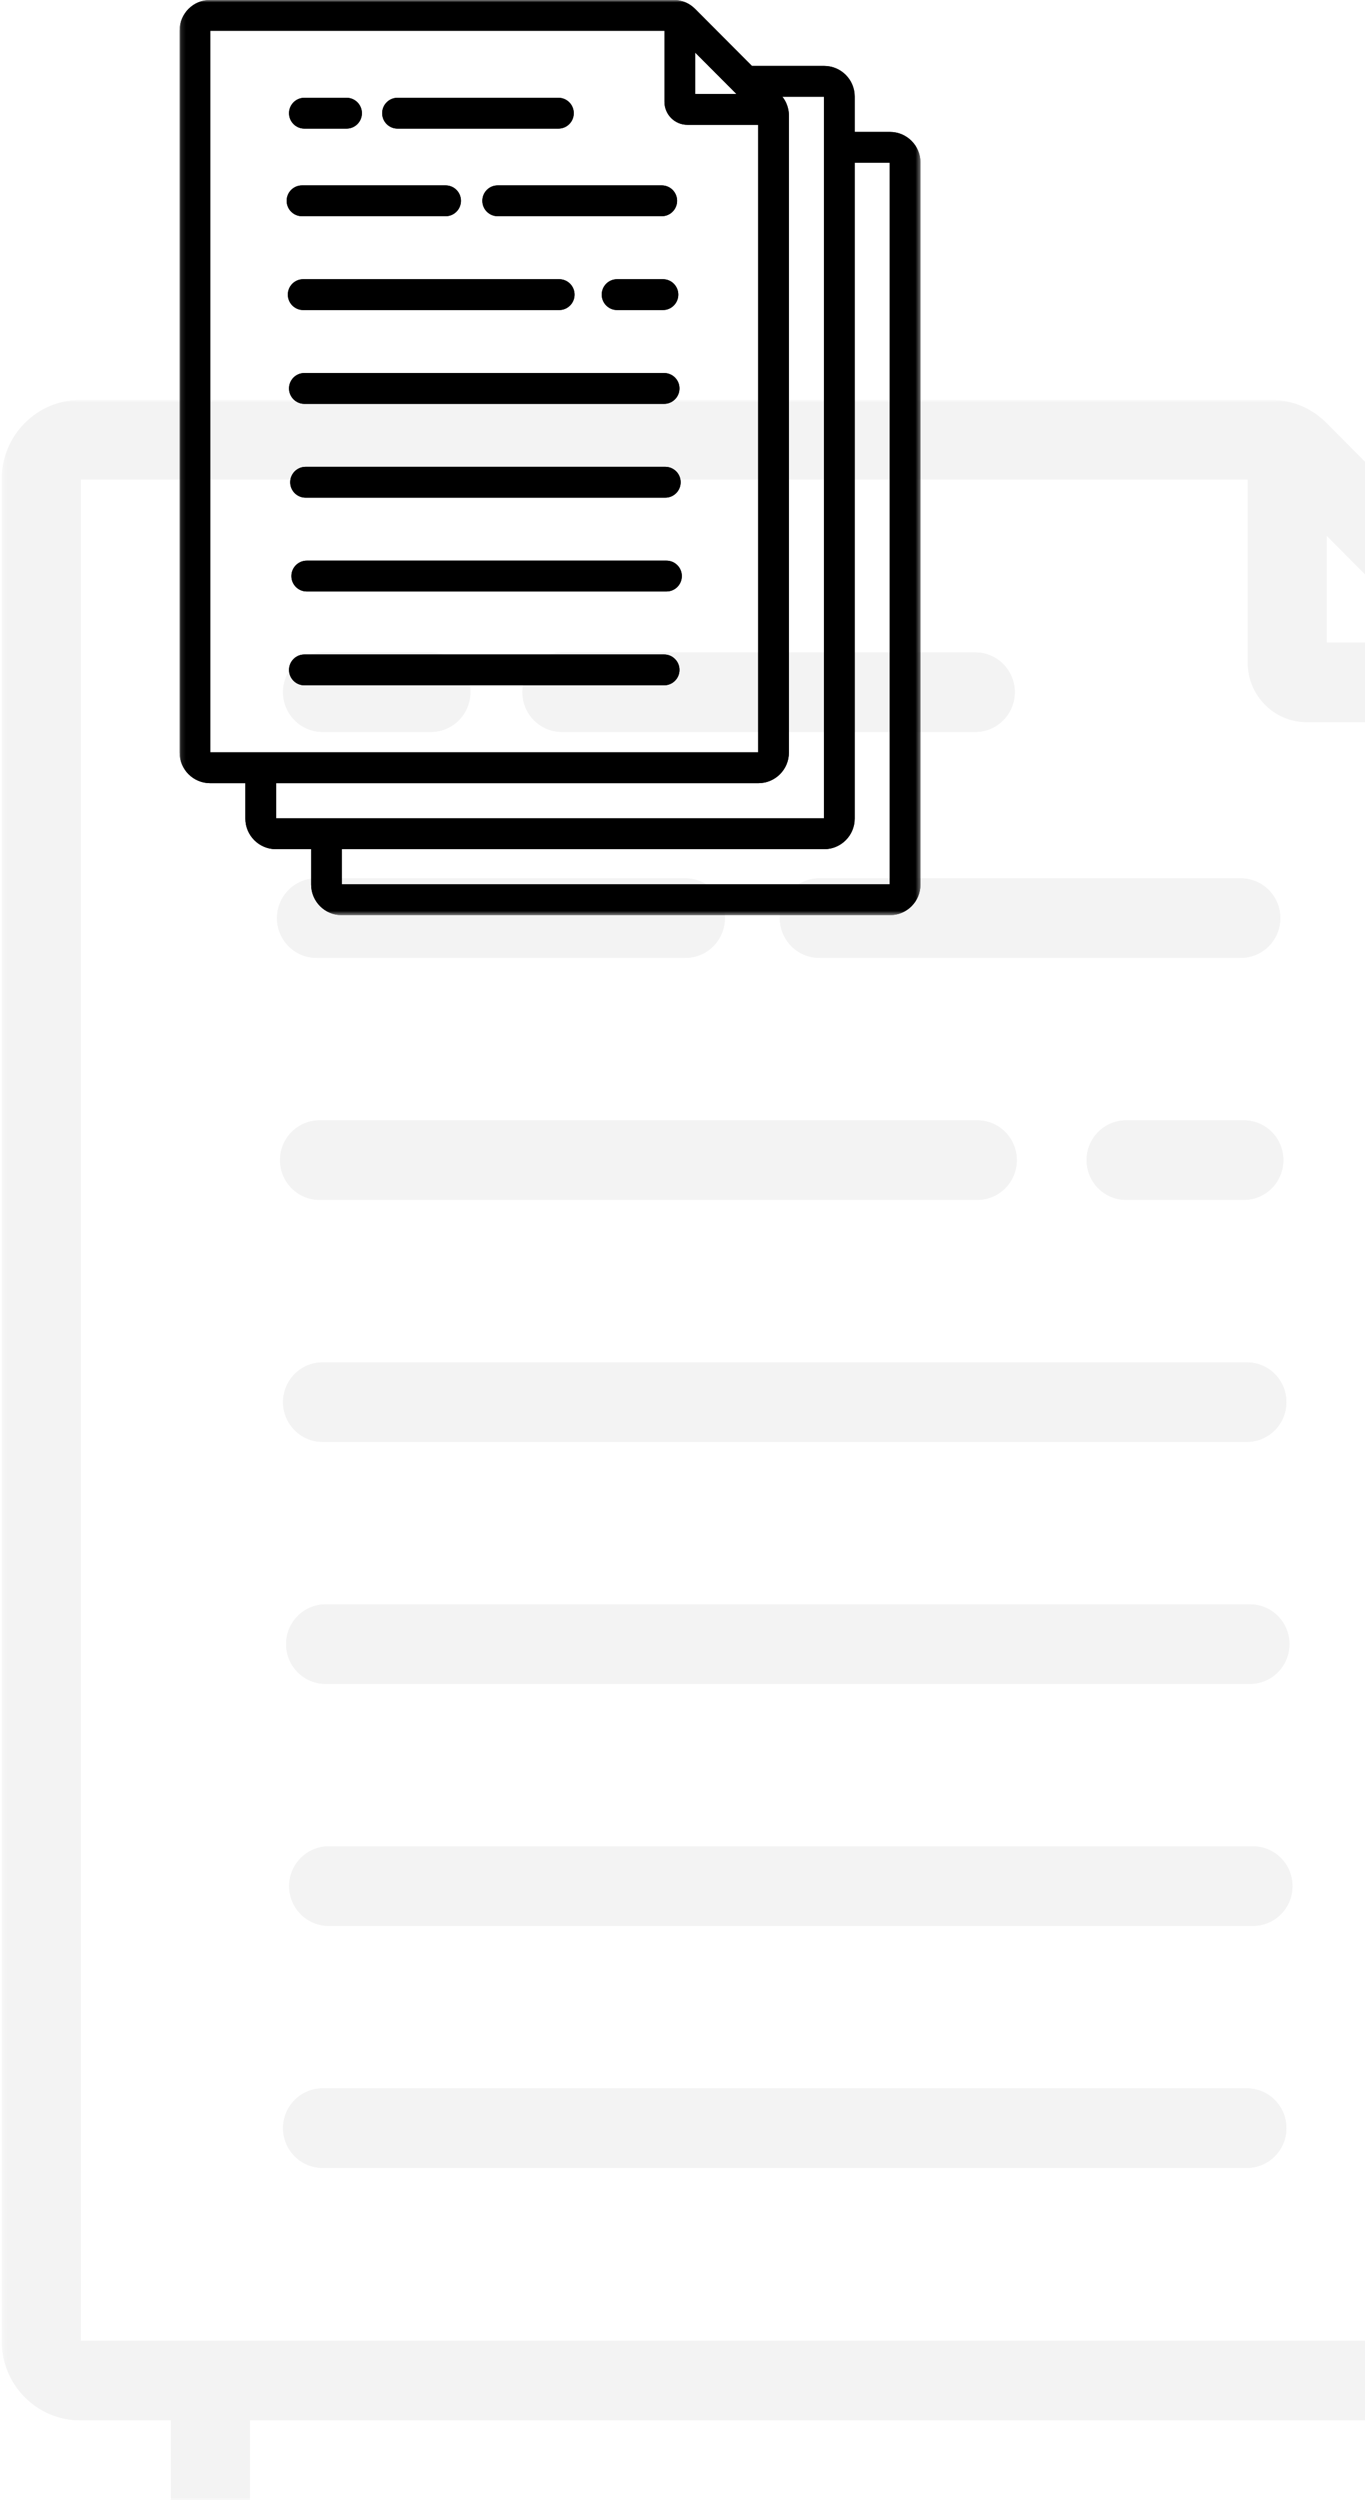
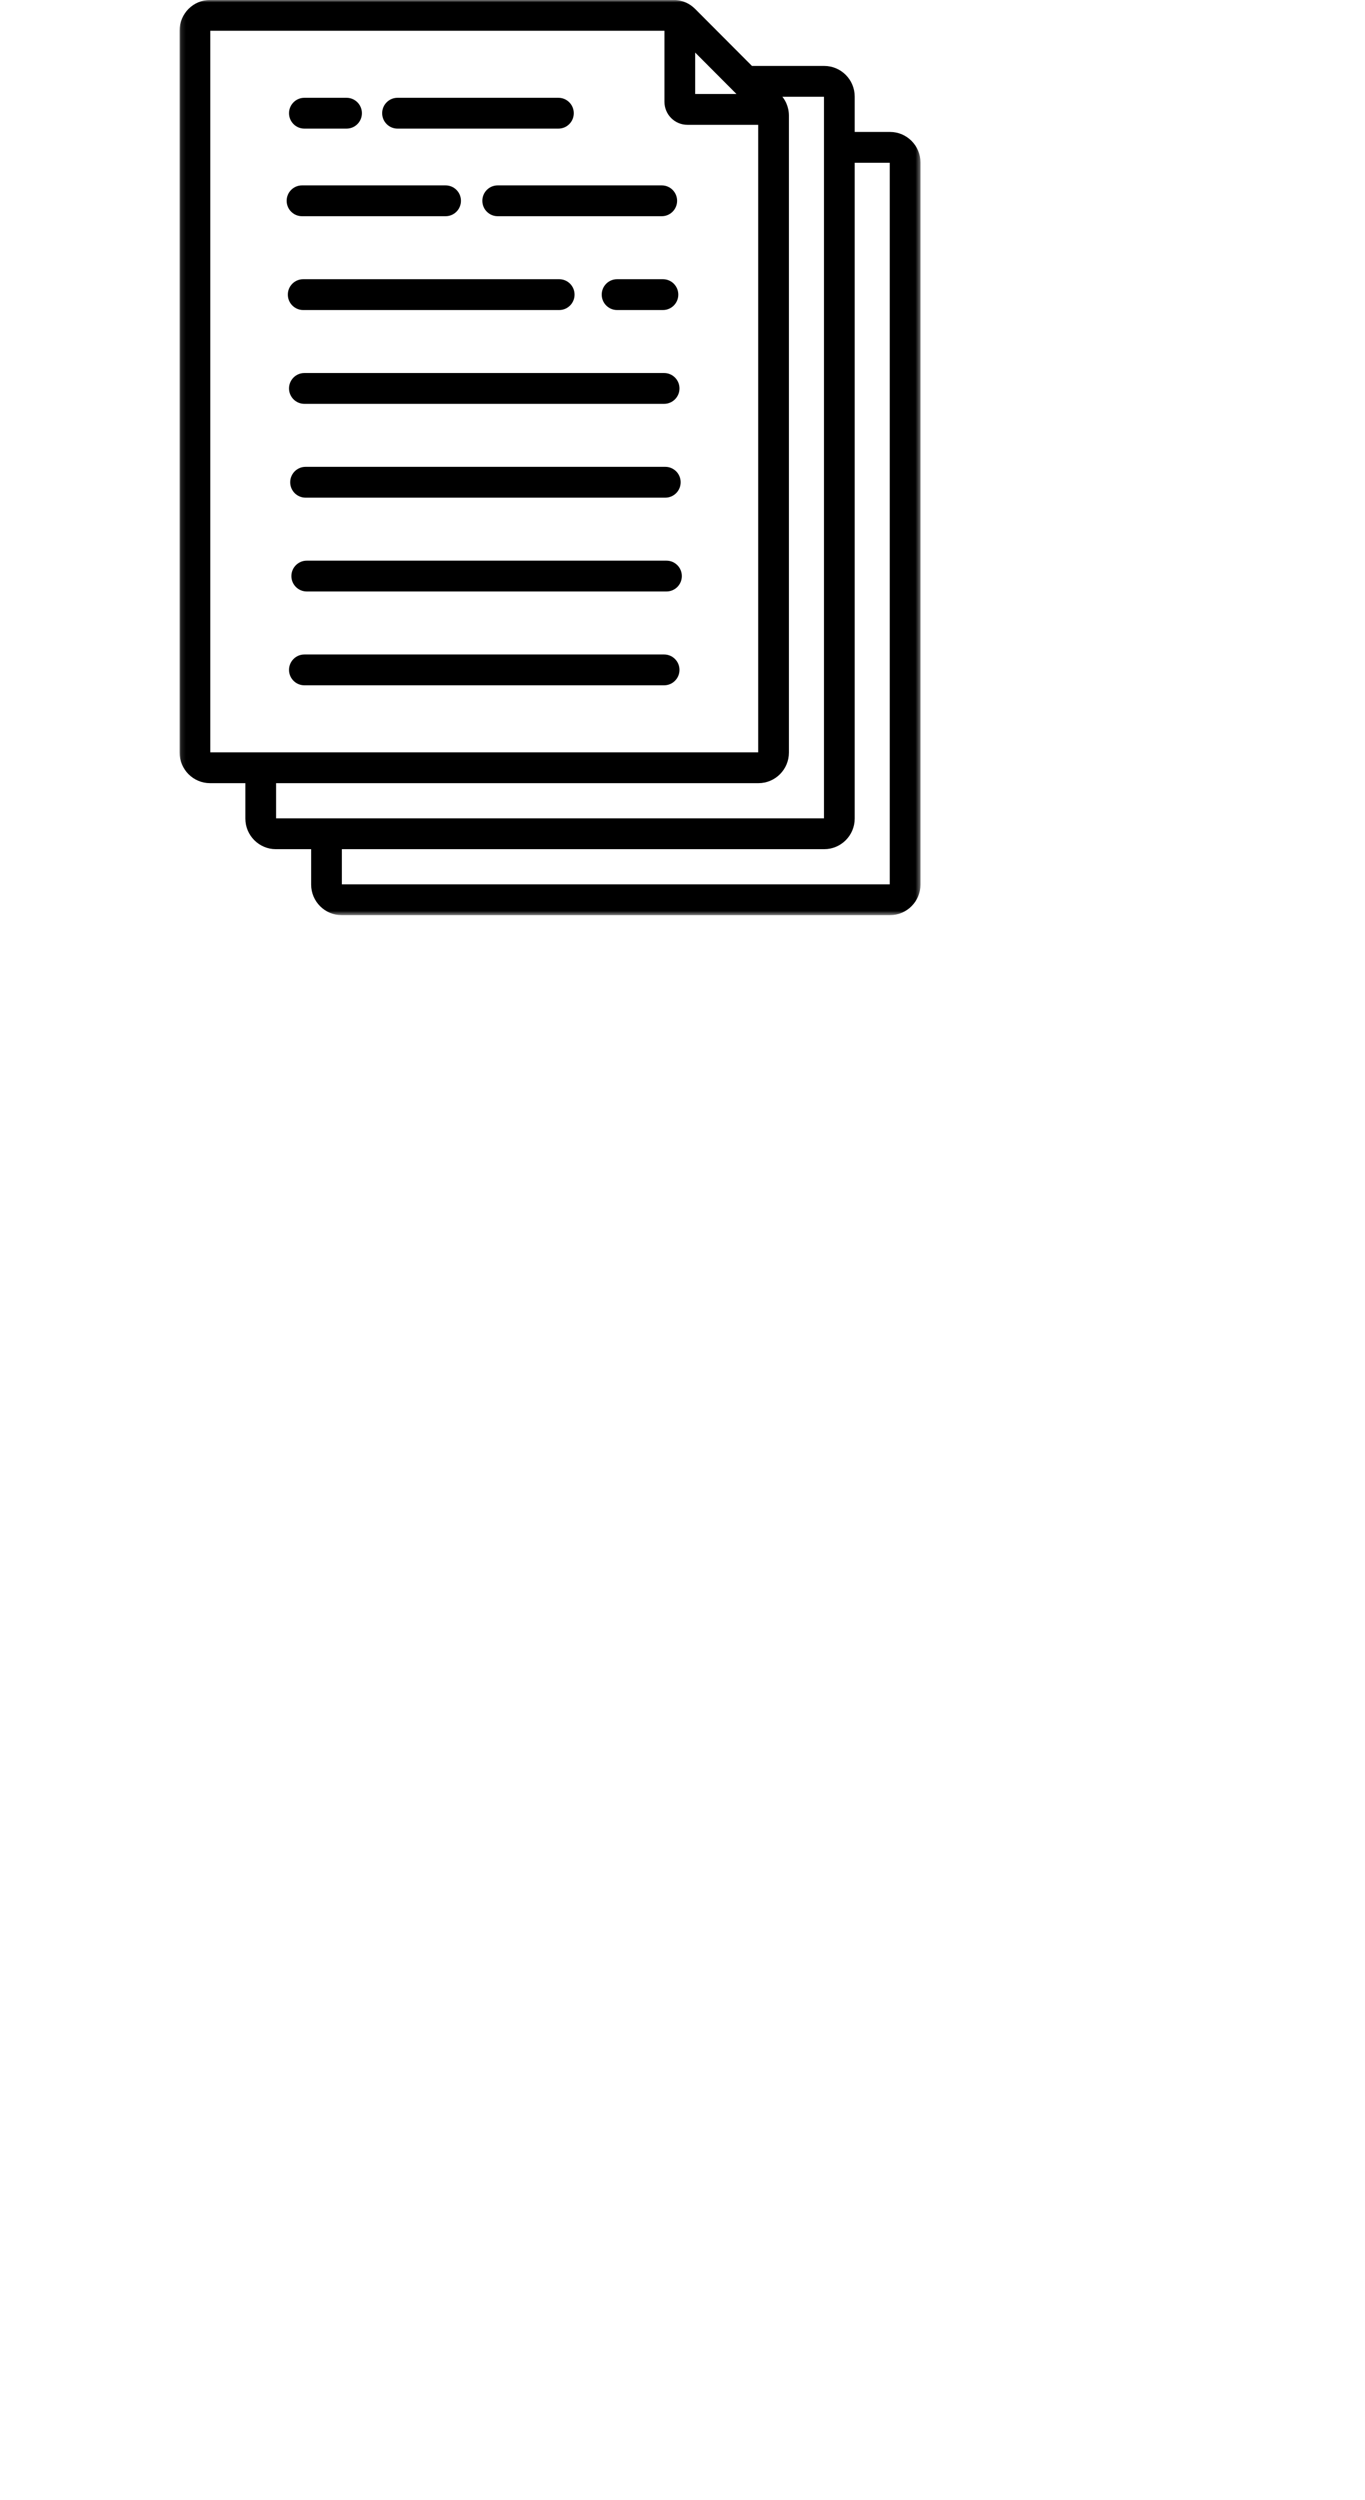
<svg xmlns="http://www.w3.org/2000/svg" width="290" height="531" viewBox="0 0 290 531" fill="none">
  <g opacity="0.05">
    <mask id="mask0_148_4664" style="mask-type:luminance" maskUnits="userSpaceOnUse" x="0" y="85" width="405" height="502">
      <path d="M0.299 85H404.966V586.522H0.299V85Z" fill="white" />
    </mask>
    <g mask="url(#mask0_148_4664)">
-       <path d="M388.233 157.293H368.96V137.886C368.96 128.649 361.498 121.129 352.319 121.129H312.87L281.833 89.881C281.833 89.881 281.833 89.877 281.829 89.877C281.45 89.495 281.059 89.136 280.653 88.8C280.496 88.665 280.328 88.55 280.167 88.422C279.918 88.23 279.673 88.037 279.416 87.855C279.209 87.713 278.995 87.585 278.78 87.454C278.558 87.311 278.336 87.172 278.106 87.041C277.876 86.914 277.639 86.794 277.401 86.678C277.255 86.605 277.114 86.52 276.968 86.455C276.907 86.428 276.842 86.408 276.78 86.381C274.708 85.459 272.448 84.969 270.061 84.969H17.032C7.857 84.969 0.391 92.485 0.391 101.726V497.368C0.391 506.605 7.857 514.121 17.032 514.121H36.304V533.528C36.304 542.769 43.77 550.285 52.945 550.285H72.218V569.692C72.218 578.933 79.684 586.449 88.858 586.449H388.233C397.407 586.449 404.874 578.933 404.874 569.692V174.05C404.874 164.809 397.407 157.293 388.233 157.293ZM281.868 113.802L304.412 136.505H281.868V113.802ZM17.166 101.857L265.097 101.861V140.791C265.097 147.74 270.709 153.392 277.612 153.392H316.276V497.23H17.166V101.857ZM53.079 514.121H316.41C325.584 514.121 333.047 506.605 333.047 497.365V148.392C333.047 145.985 332.56 143.708 331.641 141.617C331.618 141.559 331.599 141.497 331.576 141.439C331.511 141.297 331.43 141.166 331.361 141.023C331.239 140.776 331.12 140.529 330.986 140.286C330.859 140.062 330.725 139.846 330.591 139.626C330.453 139.406 330.323 139.186 330.178 138.974C330.005 138.719 329.817 138.476 329.63 138.233C329.576 138.16 329.526 138.09 329.473 138.021H352.189V533.397H53.079V514.121ZM388.099 569.557H88.989V550.285H352.319C361.498 550.285 368.96 542.765 368.96 533.528V174.185H388.099V569.557ZM273.302 297.836C273.302 302.501 269.544 306.282 264.913 306.282H68.525C63.893 306.282 60.139 302.501 60.139 297.836C60.139 293.175 63.893 289.394 68.525 289.394H264.913C269.544 289.394 273.302 293.175 273.302 297.836ZM273.302 452.056C273.302 456.721 269.544 460.502 264.913 460.502H68.525C63.893 460.502 60.139 456.721 60.139 452.056C60.139 447.396 63.893 443.614 68.525 443.614H264.913C269.544 443.614 273.302 447.396 273.302 452.056ZM274.593 400.652C274.593 405.313 270.839 409.094 266.208 409.094H69.819C65.188 409.094 61.43 405.313 61.43 400.652C61.43 395.988 65.188 392.206 69.819 392.206H266.208C270.839 392.206 274.593 395.988 274.593 400.652ZM59.492 246.432C59.492 241.767 63.25 237.986 67.881 237.986H207.639C212.27 237.986 216.024 241.767 216.024 246.432C216.024 251.096 212.27 254.878 207.639 254.878H67.881C63.25 254.878 59.492 251.096 59.492 246.432ZM273.946 349.244C273.946 353.909 270.192 357.69 265.56 357.69H69.172C64.541 357.69 60.783 353.909 60.783 349.244C60.783 344.579 64.541 340.798 69.172 340.798H265.56C270.192 340.798 273.946 344.579 273.946 349.244ZM58.848 195.024C58.848 190.363 62.602 186.582 67.234 186.582H145.619C150.25 186.582 154.004 190.363 154.004 195.024C154.004 199.688 150.25 203.469 145.619 203.469H67.234C62.602 203.469 58.848 199.688 58.848 195.024ZM272.655 246.432C272.655 251.096 268.901 254.878 264.269 254.878H239.239C234.608 254.878 230.853 251.096 230.853 246.432C230.853 241.767 234.608 237.986 239.239 237.986H264.269C268.901 237.986 272.655 241.767 272.655 246.432ZM60.139 147.03C60.139 142.369 63.893 138.588 68.525 138.588H91.551C96.183 138.588 99.937 142.369 99.937 147.03C99.937 151.695 96.183 155.476 91.551 155.476H68.525C63.893 155.476 60.139 151.695 60.139 147.03ZM174.058 186.582H263.622C268.253 186.582 272.007 190.363 272.007 195.024C272.007 199.688 268.253 203.469 263.622 203.469H174.058C169.427 203.469 165.673 199.688 165.673 195.024C165.673 190.363 169.427 186.582 174.058 186.582ZM110.989 147.03C110.989 142.369 114.743 138.588 119.374 138.588H207.21C211.841 138.588 215.595 142.369 215.595 147.03C215.595 151.695 211.841 155.476 207.21 155.476H119.374C114.743 155.476 110.989 151.695 110.989 147.03Z" fill="black" />
-       <path d="M388.233 157.293H368.96V137.886C368.96 128.649 361.498 121.129 352.319 121.129H312.87L281.833 89.881C281.833 89.881 281.833 89.877 281.829 89.877C281.45 89.495 281.059 89.136 280.653 88.8C280.496 88.665 280.328 88.55 280.167 88.422C279.918 88.23 279.673 88.037 279.416 87.855C279.209 87.713 278.995 87.585 278.78 87.454C278.558 87.311 278.336 87.172 278.106 87.041C277.876 86.914 277.639 86.794 277.401 86.678C277.255 86.605 277.114 86.52 276.968 86.455C276.907 86.428 276.842 86.408 276.78 86.381C274.708 85.459 272.448 84.969 270.061 84.969H17.032C7.857 84.969 0.391 92.485 0.391 101.726V497.368C0.391 506.605 7.857 514.121 17.032 514.121H36.304V533.528C36.304 542.769 43.77 550.285 52.945 550.285H72.218V569.692C72.218 578.933 79.684 586.449 88.858 586.449H388.233C397.407 586.449 404.874 578.933 404.874 569.692V174.05C404.874 164.809 397.407 157.293 388.233 157.293ZM281.868 113.802L304.412 136.505H281.868V113.802ZM17.166 101.857L265.097 101.861V140.791C265.097 147.74 270.709 153.392 277.612 153.392H316.276V497.23H17.166V101.857ZM53.079 514.121H316.41C325.584 514.121 333.047 506.605 333.047 497.365V148.392C333.047 145.985 332.56 143.708 331.641 141.617C331.618 141.559 331.599 141.497 331.576 141.439C331.511 141.297 331.43 141.166 331.361 141.023C331.239 140.776 331.12 140.529 330.986 140.286C330.859 140.062 330.725 139.846 330.591 139.626C330.453 139.406 330.323 139.186 330.178 138.974C330.005 138.719 329.817 138.476 329.63 138.233C329.576 138.16 329.526 138.09 329.473 138.021H352.189V533.397H53.079V514.121ZM388.099 569.557H88.989V550.285H352.319C361.498 550.285 368.96 542.765 368.96 533.528V174.185H388.099V569.557ZM273.302 297.836C273.302 302.501 269.544 306.282 264.913 306.282H68.525C63.893 306.282 60.139 302.501 60.139 297.836C60.139 293.175 63.893 289.394 68.525 289.394H264.913C269.544 289.394 273.302 293.175 273.302 297.836ZM273.302 452.056C273.302 456.721 269.544 460.502 264.913 460.502H68.525C63.893 460.502 60.139 456.721 60.139 452.056C60.139 447.396 63.893 443.614 68.525 443.614H264.913C269.544 443.614 273.302 447.396 273.302 452.056ZM274.593 400.652C274.593 405.313 270.839 409.094 266.208 409.094H69.819C65.188 409.094 61.43 405.313 61.43 400.652C61.43 395.988 65.188 392.206 69.819 392.206H266.208C270.839 392.206 274.593 395.988 274.593 400.652ZM59.492 246.432C59.492 241.767 63.25 237.986 67.881 237.986H207.639C212.27 237.986 216.024 241.767 216.024 246.432C216.024 251.096 212.27 254.878 207.639 254.878H67.881C63.25 254.878 59.492 251.096 59.492 246.432ZM273.946 349.244C273.946 353.909 270.192 357.69 265.56 357.69H69.172C64.541 357.69 60.783 353.909 60.783 349.244C60.783 344.579 64.541 340.798 69.172 340.798H265.56C270.192 340.798 273.946 344.579 273.946 349.244ZM58.848 195.024C58.848 190.363 62.602 186.582 67.234 186.582H145.619C150.25 186.582 154.004 190.363 154.004 195.024C154.004 199.688 150.25 203.469 145.619 203.469H67.234C62.602 203.469 58.848 199.688 58.848 195.024ZM272.655 246.432C272.655 251.096 268.901 254.878 264.269 254.878H239.239C234.608 254.878 230.853 251.096 230.853 246.432C230.853 241.767 234.608 237.986 239.239 237.986H264.269C268.901 237.986 272.655 241.767 272.655 246.432ZM60.139 147.03C60.139 142.369 63.893 138.588 68.525 138.588H91.551C96.183 138.588 99.937 142.369 99.937 147.03C99.937 151.695 96.183 155.476 91.551 155.476H68.525C63.893 155.476 60.139 151.695 60.139 147.03ZM174.058 186.582H263.622C268.253 186.582 272.007 190.363 272.007 195.024C272.007 199.688 268.253 203.469 263.622 203.469H174.058C169.427 203.469 165.673 199.688 165.673 195.024C165.673 190.363 169.427 186.582 174.058 186.582ZM110.989 147.03C110.989 142.369 114.743 138.588 119.374 138.588H207.21C211.841 138.588 215.595 142.369 215.595 147.03C215.595 151.695 211.841 155.476 207.21 155.476H119.374C114.743 155.476 110.989 151.695 110.989 147.03Z" fill="black" />
-     </g>
+       </g>
  </g>
  <g clip-path="url(#clip0_148_4664)">
    <mask id="mask1_148_4664" style="mask-type:luminance" maskUnits="userSpaceOnUse" x="38" y="0" width="158" height="195">
      <path d="M38.116 0H195.597V194.427H38.116V0Z" fill="white" />
    </mask>
    <g mask="url(#mask1_148_4664)">
-       <path d="M189.085 28.026H181.585V20.502C181.585 16.921 178.681 14.006 175.109 14.006H159.757L147.679 1.892C147.679 1.892 147.679 1.89 147.677 1.89C147.53 1.742 147.378 1.603 147.22 1.473C147.158 1.421 147.093 1.376 147.03 1.327C146.933 1.252 146.838 1.177 146.738 1.107C146.658 1.051 146.574 1.002 146.491 0.951C146.404 0.896 146.318 0.842 146.228 0.791C146.139 0.742 146.046 0.695 145.954 0.65C145.897 0.622 145.842 0.589 145.785 0.564C145.762 0.553 145.736 0.546 145.712 0.535C144.906 0.178 144.026 -0.012 143.098 -0.012H44.628C41.057 -0.012 38.152 2.902 38.152 6.484V159.864C38.152 163.445 41.057 166.359 44.628 166.359H52.128V173.883C52.128 177.465 55.034 180.379 58.604 180.379H66.104V187.902C66.104 191.485 69.01 194.398 72.58 194.398H189.085C192.656 194.398 195.561 191.485 195.561 187.902V34.522C195.561 30.94 192.656 28.026 189.085 28.026ZM147.692 11.166L156.465 19.967H147.692V11.166ZM44.68 6.535L141.166 6.536V21.628C141.166 24.322 143.35 26.514 146.036 26.514H161.082V159.81H44.68V6.535ZM58.656 166.359H161.135C164.705 166.359 167.609 163.445 167.609 159.863V24.575C167.609 23.642 167.42 22.759 167.062 21.949C167.053 21.926 167.046 21.902 167.037 21.88C167.011 21.825 166.98 21.774 166.953 21.718C166.906 21.623 166.859 21.527 166.807 21.433C166.758 21.346 166.706 21.262 166.654 21.177C166.6 21.092 166.549 21.006 166.493 20.924C166.425 20.825 166.352 20.731 166.279 20.637C166.259 20.608 166.239 20.581 166.218 20.555H175.059V173.832H58.656V166.359ZM189.033 187.85H72.631V180.379H175.109C178.681 180.379 181.585 177.463 181.585 173.883V34.574H189.033V187.85ZM144.359 82.511C144.359 84.319 142.896 85.785 141.094 85.785H64.667C62.865 85.785 61.404 84.319 61.404 82.511C61.404 80.704 62.865 79.238 64.667 79.238H141.094C142.896 79.238 144.359 80.704 144.359 82.511ZM144.359 142.298C144.359 144.106 142.896 145.572 141.094 145.572H64.667C62.865 145.572 61.404 144.106 61.404 142.298C61.404 140.491 62.865 139.025 64.667 139.025H141.094C142.896 139.025 144.359 140.491 144.359 142.298ZM144.861 122.37C144.861 124.177 143.4 125.643 141.598 125.643H65.171C63.369 125.643 61.906 124.177 61.906 122.37C61.906 120.561 63.369 119.096 65.171 119.096H141.598C143.4 119.096 144.861 120.561 144.861 122.37ZM61.152 62.583C61.152 60.774 62.614 59.308 64.417 59.308H118.805C120.608 59.308 122.068 60.774 122.068 62.583C122.068 64.391 120.608 65.857 118.805 65.857H64.417C62.614 65.857 61.152 64.391 61.152 62.583ZM144.609 102.44C144.609 104.249 143.148 105.715 141.346 105.715H64.919C63.117 105.715 61.654 104.249 61.654 102.44C61.654 100.632 63.117 99.166 64.919 99.166H141.346C143.148 99.166 144.609 100.632 144.609 102.44ZM60.901 42.653C60.901 40.846 62.362 39.38 64.165 39.38H94.669C96.472 39.38 97.933 40.846 97.933 42.653C97.933 44.461 96.472 45.927 94.669 45.927H64.165C62.362 45.927 60.901 44.461 60.901 42.653ZM144.107 62.583C144.107 64.391 142.646 65.857 140.844 65.857H131.103C129.3 65.857 127.839 64.391 127.839 62.583C127.839 60.774 129.3 59.308 131.103 59.308H140.844C142.646 59.308 144.107 60.774 144.107 62.583ZM61.404 24.047C61.404 22.24 62.865 20.774 64.667 20.774H73.628C75.431 20.774 76.891 22.24 76.891 24.047C76.891 25.856 75.431 27.321 73.628 27.321H64.667C62.865 27.321 61.404 25.856 61.404 24.047ZM105.737 39.38H140.592C142.394 39.38 143.855 40.846 143.855 42.653C143.855 44.461 142.394 45.927 140.592 45.927H105.737C103.934 45.927 102.474 44.461 102.474 42.653C102.474 40.846 103.934 39.38 105.737 39.38ZM81.192 24.047C81.192 22.24 82.653 20.774 84.456 20.774H118.638C120.441 20.774 121.902 22.24 121.902 24.047C121.902 25.856 120.441 27.321 118.638 27.321H84.456C82.653 27.321 81.192 25.856 81.192 24.047Z" fill="black" />
-       <path d="M189.085 28.026H181.585V20.502C181.585 16.921 178.681 14.006 175.109 14.006H159.757L147.679 1.892C147.679 1.892 147.679 1.89 147.677 1.89C147.53 1.742 147.378 1.603 147.22 1.473C147.158 1.421 147.093 1.376 147.03 1.327C146.933 1.252 146.838 1.177 146.738 1.107C146.658 1.051 146.574 1.002 146.491 0.951C146.404 0.896 146.318 0.842 146.228 0.791C146.139 0.742 146.046 0.695 145.954 0.65C145.897 0.622 145.842 0.589 145.785 0.564C145.762 0.553 145.736 0.546 145.712 0.535C144.906 0.178 144.026 -0.012 143.098 -0.012H44.628C41.057 -0.012 38.152 2.902 38.152 6.484V159.864C38.152 163.445 41.057 166.359 44.628 166.359H52.128V173.883C52.128 177.465 55.034 180.379 58.604 180.379H66.104V187.902C66.104 191.485 69.01 194.398 72.58 194.398H189.085C192.656 194.398 195.561 191.485 195.561 187.902V34.522C195.561 30.94 192.656 28.026 189.085 28.026ZM147.692 11.166L156.465 19.967H147.692V11.166ZM44.68 6.535L141.166 6.536V21.628C141.166 24.322 143.35 26.514 146.036 26.514H161.082V159.81H44.68V6.535ZM58.656 166.359H161.135C164.705 166.359 167.609 163.445 167.609 159.863V24.575C167.609 23.642 167.42 22.759 167.062 21.949C167.053 21.926 167.046 21.902 167.037 21.88C167.011 21.825 166.98 21.774 166.953 21.718C166.906 21.623 166.859 21.527 166.807 21.433C166.758 21.346 166.706 21.262 166.654 21.177C166.6 21.092 166.549 21.006 166.493 20.924C166.425 20.825 166.352 20.731 166.279 20.637C166.259 20.608 166.239 20.581 166.218 20.555H175.059V173.832H58.656V166.359ZM189.033 187.85H72.631V180.379H175.109C178.681 180.379 181.585 177.463 181.585 173.883V34.574H189.033V187.85ZM144.359 82.511C144.359 84.319 142.896 85.785 141.094 85.785H64.667C62.865 85.785 61.404 84.319 61.404 82.511C61.404 80.704 62.865 79.238 64.667 79.238H141.094C142.896 79.238 144.359 80.704 144.359 82.511ZM144.359 142.298C144.359 144.106 142.896 145.572 141.094 145.572H64.667C62.865 145.572 61.404 144.106 61.404 142.298C61.404 140.491 62.865 139.025 64.667 139.025H141.094C142.896 139.025 144.359 140.491 144.359 142.298ZM144.861 122.37C144.861 124.177 143.4 125.643 141.598 125.643H65.171C63.369 125.643 61.906 124.177 61.906 122.37C61.906 120.561 63.369 119.096 65.171 119.096H141.598C143.4 119.096 144.861 120.561 144.861 122.37ZM61.152 62.583C61.152 60.774 62.614 59.308 64.417 59.308H118.805C120.608 59.308 122.068 60.774 122.068 62.583C122.068 64.391 120.608 65.857 118.805 65.857H64.417C62.614 65.857 61.152 64.391 61.152 62.583ZM144.609 102.44C144.609 104.249 143.148 105.715 141.346 105.715H64.919C63.117 105.715 61.654 104.249 61.654 102.44C61.654 100.632 63.117 99.166 64.919 99.166H141.346C143.148 99.166 144.609 100.632 144.609 102.44ZM60.901 42.653C60.901 40.846 62.362 39.38 64.165 39.38H94.669C96.472 39.38 97.933 40.846 97.933 42.653C97.933 44.461 96.472 45.927 94.669 45.927H64.165C62.362 45.927 60.901 44.461 60.901 42.653ZM144.107 62.583C144.107 64.391 142.646 65.857 140.844 65.857H131.103C129.3 65.857 127.839 64.391 127.839 62.583C127.839 60.774 129.3 59.308 131.103 59.308H140.844C142.646 59.308 144.107 60.774 144.107 62.583ZM61.404 24.047C61.404 22.24 62.865 20.774 64.667 20.774H73.628C75.431 20.774 76.891 22.24 76.891 24.047C76.891 25.856 75.431 27.321 73.628 27.321H64.667C62.865 27.321 61.404 25.856 61.404 24.047ZM105.737 39.38H140.592C142.394 39.38 143.855 40.846 143.855 42.653C143.855 44.461 142.394 45.927 140.592 45.927H105.737C103.934 45.927 102.474 44.461 102.474 42.653C102.474 40.846 103.934 39.38 105.737 39.38ZM81.192 24.047C81.192 22.24 82.653 20.774 84.456 20.774H118.638C120.441 20.774 121.902 22.24 121.902 24.047C121.902 25.856 120.441 27.321 118.638 27.321H84.456C82.653 27.321 81.192 25.856 81.192 24.047Z" fill="black" />
+       <path d="M189.085 28.026H181.585V20.502C181.585 16.921 178.681 14.006 175.109 14.006H159.757L147.679 1.892C147.679 1.892 147.679 1.89 147.677 1.89C147.53 1.742 147.378 1.603 147.22 1.473C147.158 1.421 147.093 1.376 147.03 1.327C146.933 1.252 146.838 1.177 146.738 1.107C146.658 1.051 146.574 1.002 146.491 0.951C146.404 0.896 146.318 0.842 146.228 0.791C146.139 0.742 146.046 0.695 145.954 0.65C145.897 0.622 145.842 0.589 145.785 0.564C145.762 0.553 145.736 0.546 145.712 0.535C144.906 0.178 144.026 -0.012 143.098 -0.012H44.628C41.057 -0.012 38.152 2.902 38.152 6.484V159.864C38.152 163.445 41.057 166.359 44.628 166.359H52.128V173.883C52.128 177.465 55.034 180.379 58.604 180.379H66.104V187.902C66.104 191.485 69.01 194.398 72.58 194.398H189.085C192.656 194.398 195.561 191.485 195.561 187.902V34.522C195.561 30.94 192.656 28.026 189.085 28.026ZM147.692 11.166L156.465 19.967H147.692V11.166ZM44.68 6.535L141.166 6.536V21.628C141.166 24.322 143.35 26.514 146.036 26.514H161.082V159.81H44.68V6.535ZM58.656 166.359H161.135C164.705 166.359 167.609 163.445 167.609 159.863V24.575C167.609 23.642 167.42 22.759 167.062 21.949C167.053 21.926 167.046 21.902 167.037 21.88C167.011 21.825 166.98 21.774 166.953 21.718C166.906 21.623 166.859 21.527 166.807 21.433C166.758 21.346 166.706 21.262 166.654 21.177C166.6 21.092 166.549 21.006 166.493 20.924C166.425 20.825 166.352 20.731 166.279 20.637C166.259 20.608 166.239 20.581 166.218 20.555H175.059V173.832H58.656V166.359ZM189.033 187.85H72.631V180.379H175.109C178.681 180.379 181.585 177.463 181.585 173.883V34.574H189.033V187.85ZM144.359 82.511C144.359 84.319 142.896 85.785 141.094 85.785H64.667C62.865 85.785 61.404 84.319 61.404 82.511C61.404 80.704 62.865 79.238 64.667 79.238H141.094C142.896 79.238 144.359 80.704 144.359 82.511ZM144.359 142.298C144.359 144.106 142.896 145.572 141.094 145.572H64.667C62.865 145.572 61.404 144.106 61.404 142.298C61.404 140.491 62.865 139.025 64.667 139.025H141.094C142.896 139.025 144.359 140.491 144.359 142.298ZM144.861 122.37C144.861 124.177 143.4 125.643 141.598 125.643H65.171C63.369 125.643 61.906 124.177 61.906 122.37C61.906 120.561 63.369 119.096 65.171 119.096H141.598C143.4 119.096 144.861 120.561 144.861 122.37ZM61.152 62.583C61.152 60.774 62.614 59.308 64.417 59.308H118.805C120.608 59.308 122.068 60.774 122.068 62.583C122.068 64.391 120.608 65.857 118.805 65.857H64.417C62.614 65.857 61.152 64.391 61.152 62.583ZM144.609 102.44C144.609 104.249 143.148 105.715 141.346 105.715H64.919C63.117 105.715 61.654 104.249 61.654 102.44C61.654 100.632 63.117 99.166 64.919 99.166H141.346C143.148 99.166 144.609 100.632 144.609 102.44ZM60.901 42.653C60.901 40.846 62.362 39.38 64.165 39.38H94.669C96.472 39.38 97.933 40.846 97.933 42.653C97.933 44.461 96.472 45.927 94.669 45.927H64.165C62.362 45.927 60.901 44.461 60.901 42.653M144.107 62.583C144.107 64.391 142.646 65.857 140.844 65.857H131.103C129.3 65.857 127.839 64.391 127.839 62.583C127.839 60.774 129.3 59.308 131.103 59.308H140.844C142.646 59.308 144.107 60.774 144.107 62.583ZM61.404 24.047C61.404 22.24 62.865 20.774 64.667 20.774H73.628C75.431 20.774 76.891 22.24 76.891 24.047C76.891 25.856 75.431 27.321 73.628 27.321H64.667C62.865 27.321 61.404 25.856 61.404 24.047ZM105.737 39.38H140.592C142.394 39.38 143.855 40.846 143.855 42.653C143.855 44.461 142.394 45.927 140.592 45.927H105.737C103.934 45.927 102.474 44.461 102.474 42.653C102.474 40.846 103.934 39.38 105.737 39.38ZM81.192 24.047C81.192 22.24 82.653 20.774 84.456 20.774H118.638C120.441 20.774 121.902 22.24 121.902 24.047C121.902 25.856 120.441 27.321 118.638 27.321H84.456C82.653 27.321 81.192 25.856 81.192 24.047Z" fill="black" />
    </g>
  </g>
  <defs>
    <clipPath id="clip0_148_4664">
      <rect width="158" height="195" fill="white" transform="translate(38)" />
    </clipPath>
  </defs>
</svg>